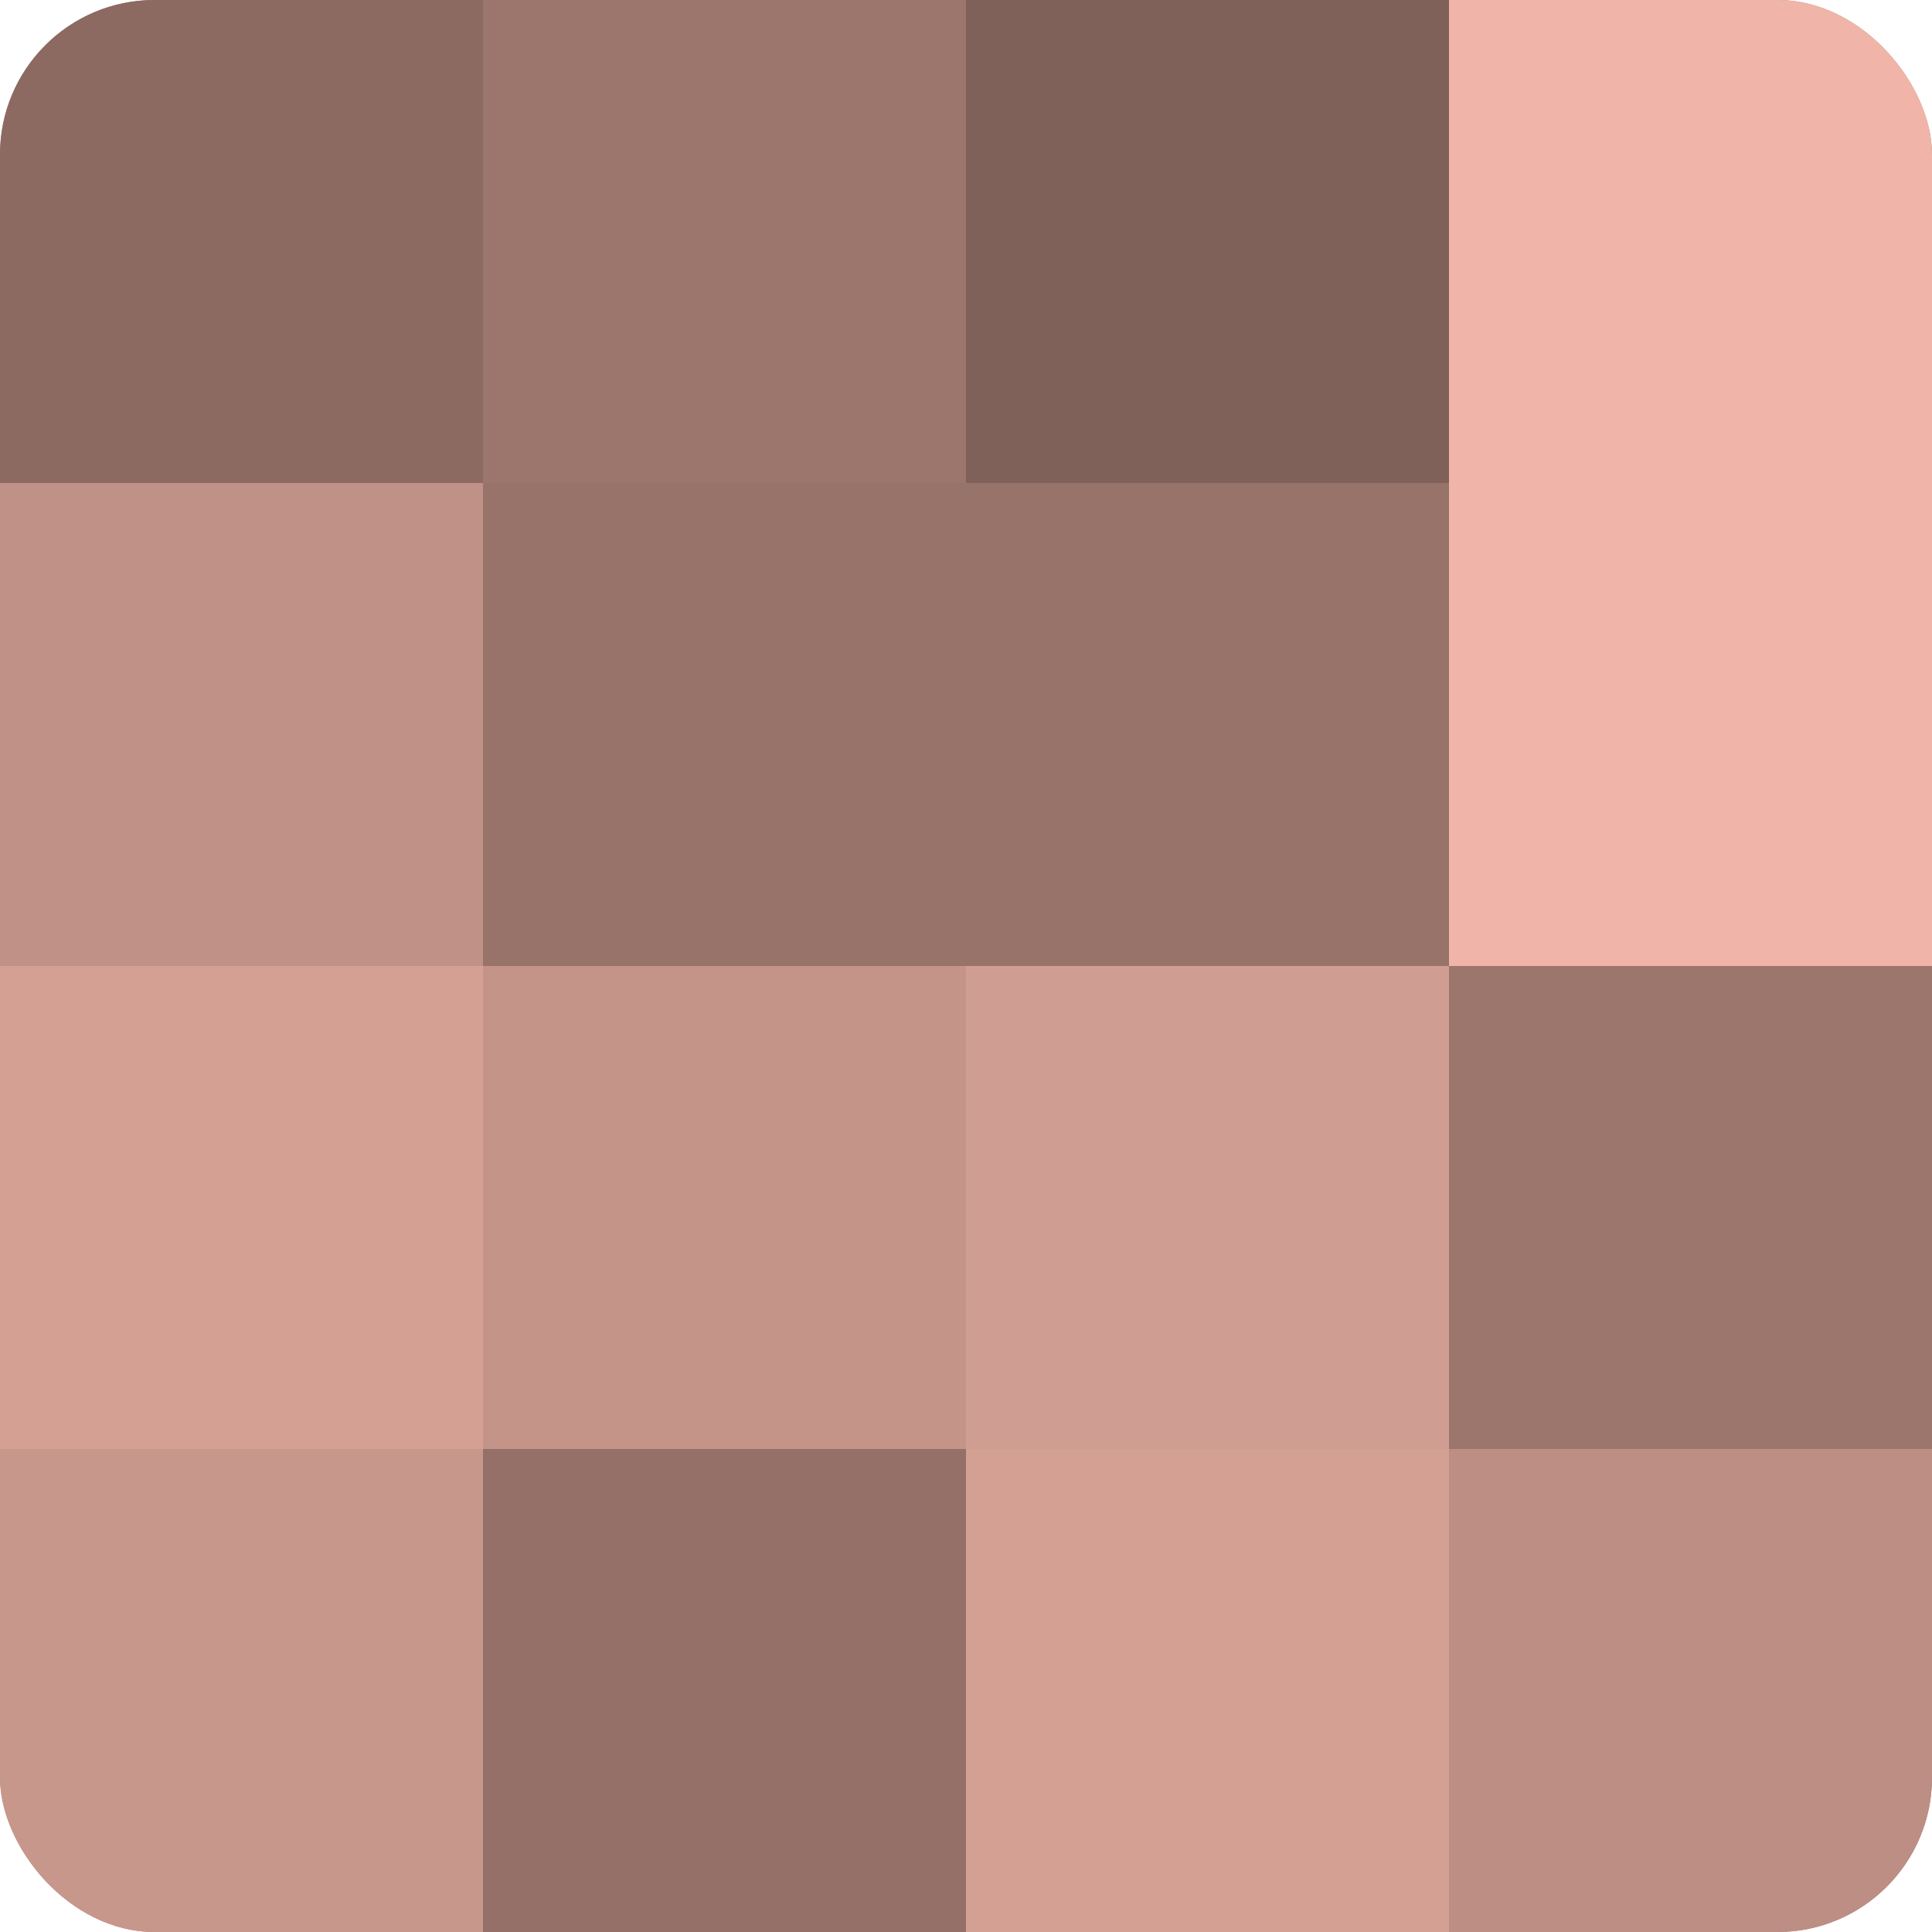
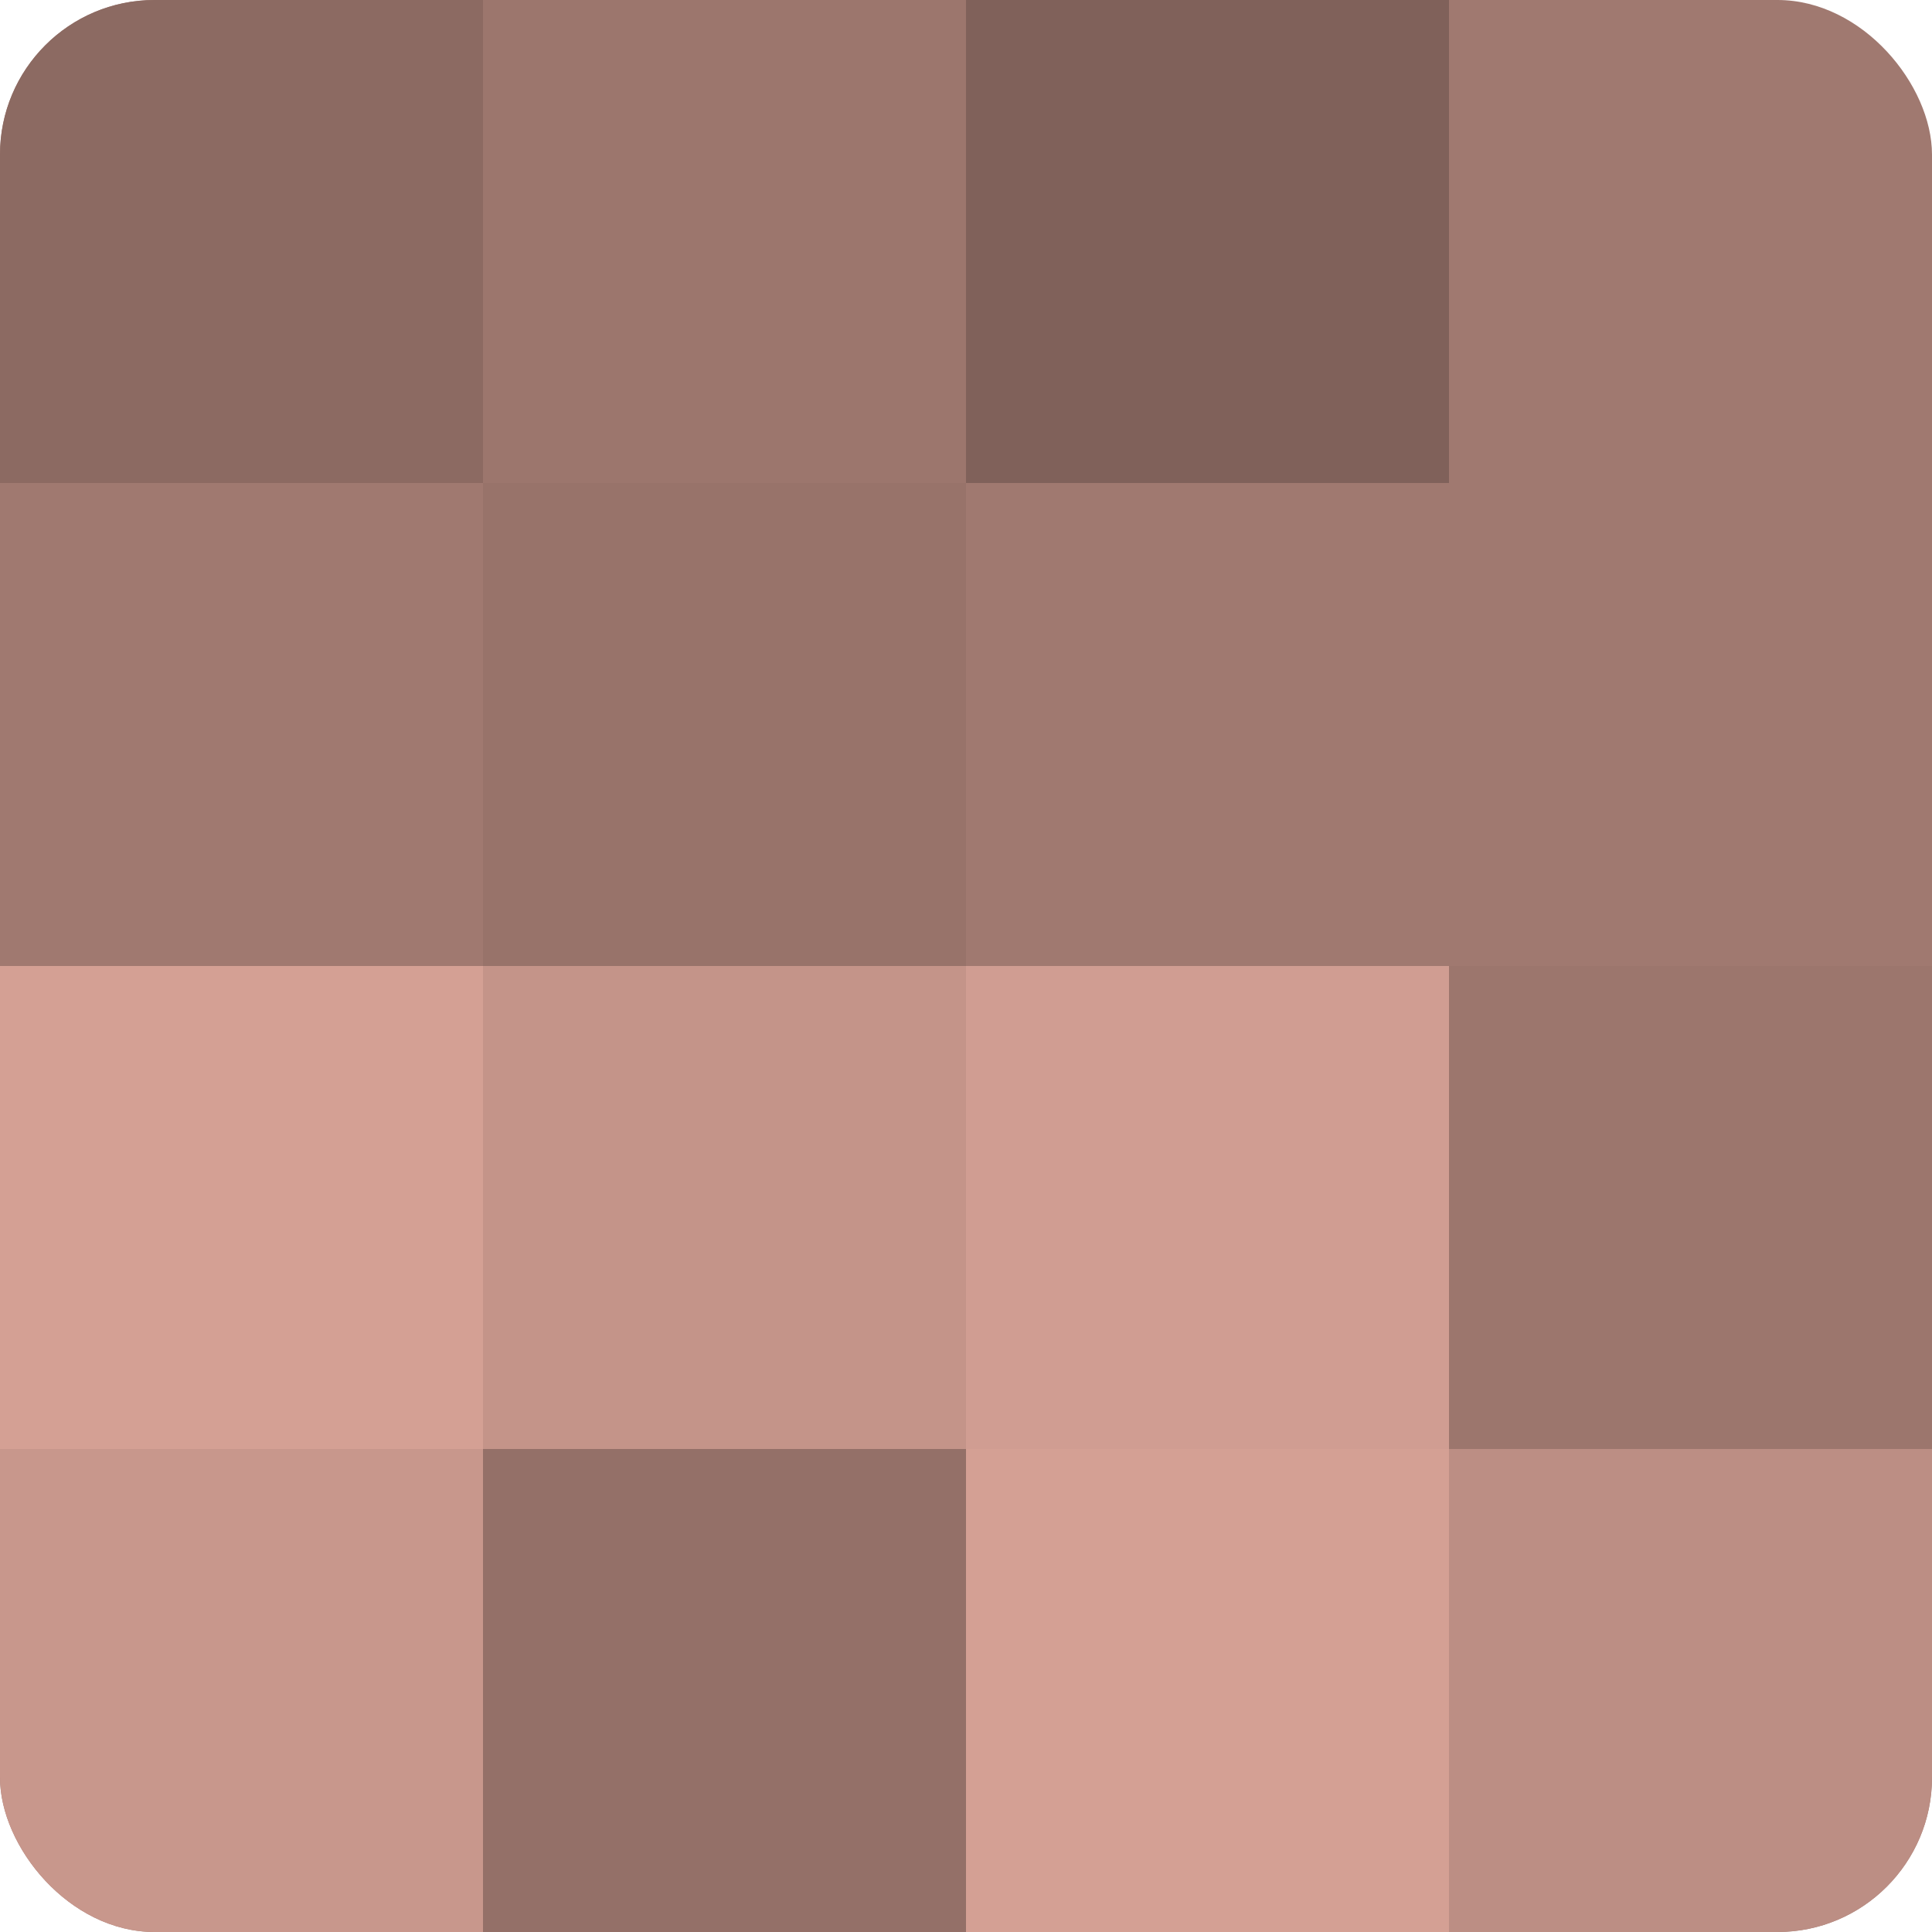
<svg xmlns="http://www.w3.org/2000/svg" width="60" height="60" viewBox="0 0 100 100" preserveAspectRatio="xMidYMid meet">
  <defs>
    <clipPath id="c" width="100" height="100">
      <rect width="100" height="100" rx="8" ry="8" />
    </clipPath>
  </defs>
  <g clip-path="url(#c)">
    <rect width="100" height="100" fill="#a07970" />
    <rect width="25" height="25" fill="#8c6a62" />
-     <rect y="25" width="25" height="25" fill="#c09186" />
    <rect y="50" width="25" height="25" fill="#d4a094" />
    <rect y="75" width="25" height="25" fill="#c8978c" />
    <rect x="25" width="25" height="25" fill="#9c766d" />
    <rect x="25" y="25" width="25" height="25" fill="#98736a" />
    <rect x="25" y="50" width="25" height="25" fill="#c49489" />
    <rect x="25" y="75" width="25" height="25" fill="#947068" />
    <rect x="50" width="25" height="25" fill="#80615a" />
-     <rect x="50" y="25" width="25" height="25" fill="#98736a" />
    <rect x="50" y="50" width="25" height="25" fill="#d09d92" />
    <rect x="50" y="75" width="25" height="25" fill="#d4a094" />
-     <rect x="75" width="25" height="25" fill="#f0b5a8" />
-     <rect x="75" y="25" width="25" height="25" fill="#f0b5a8" />
    <rect x="75" y="50" width="25" height="25" fill="#9c766d" />
    <rect x="75" y="75" width="25" height="25" fill="#bc8e84" />
  </g>
</svg>